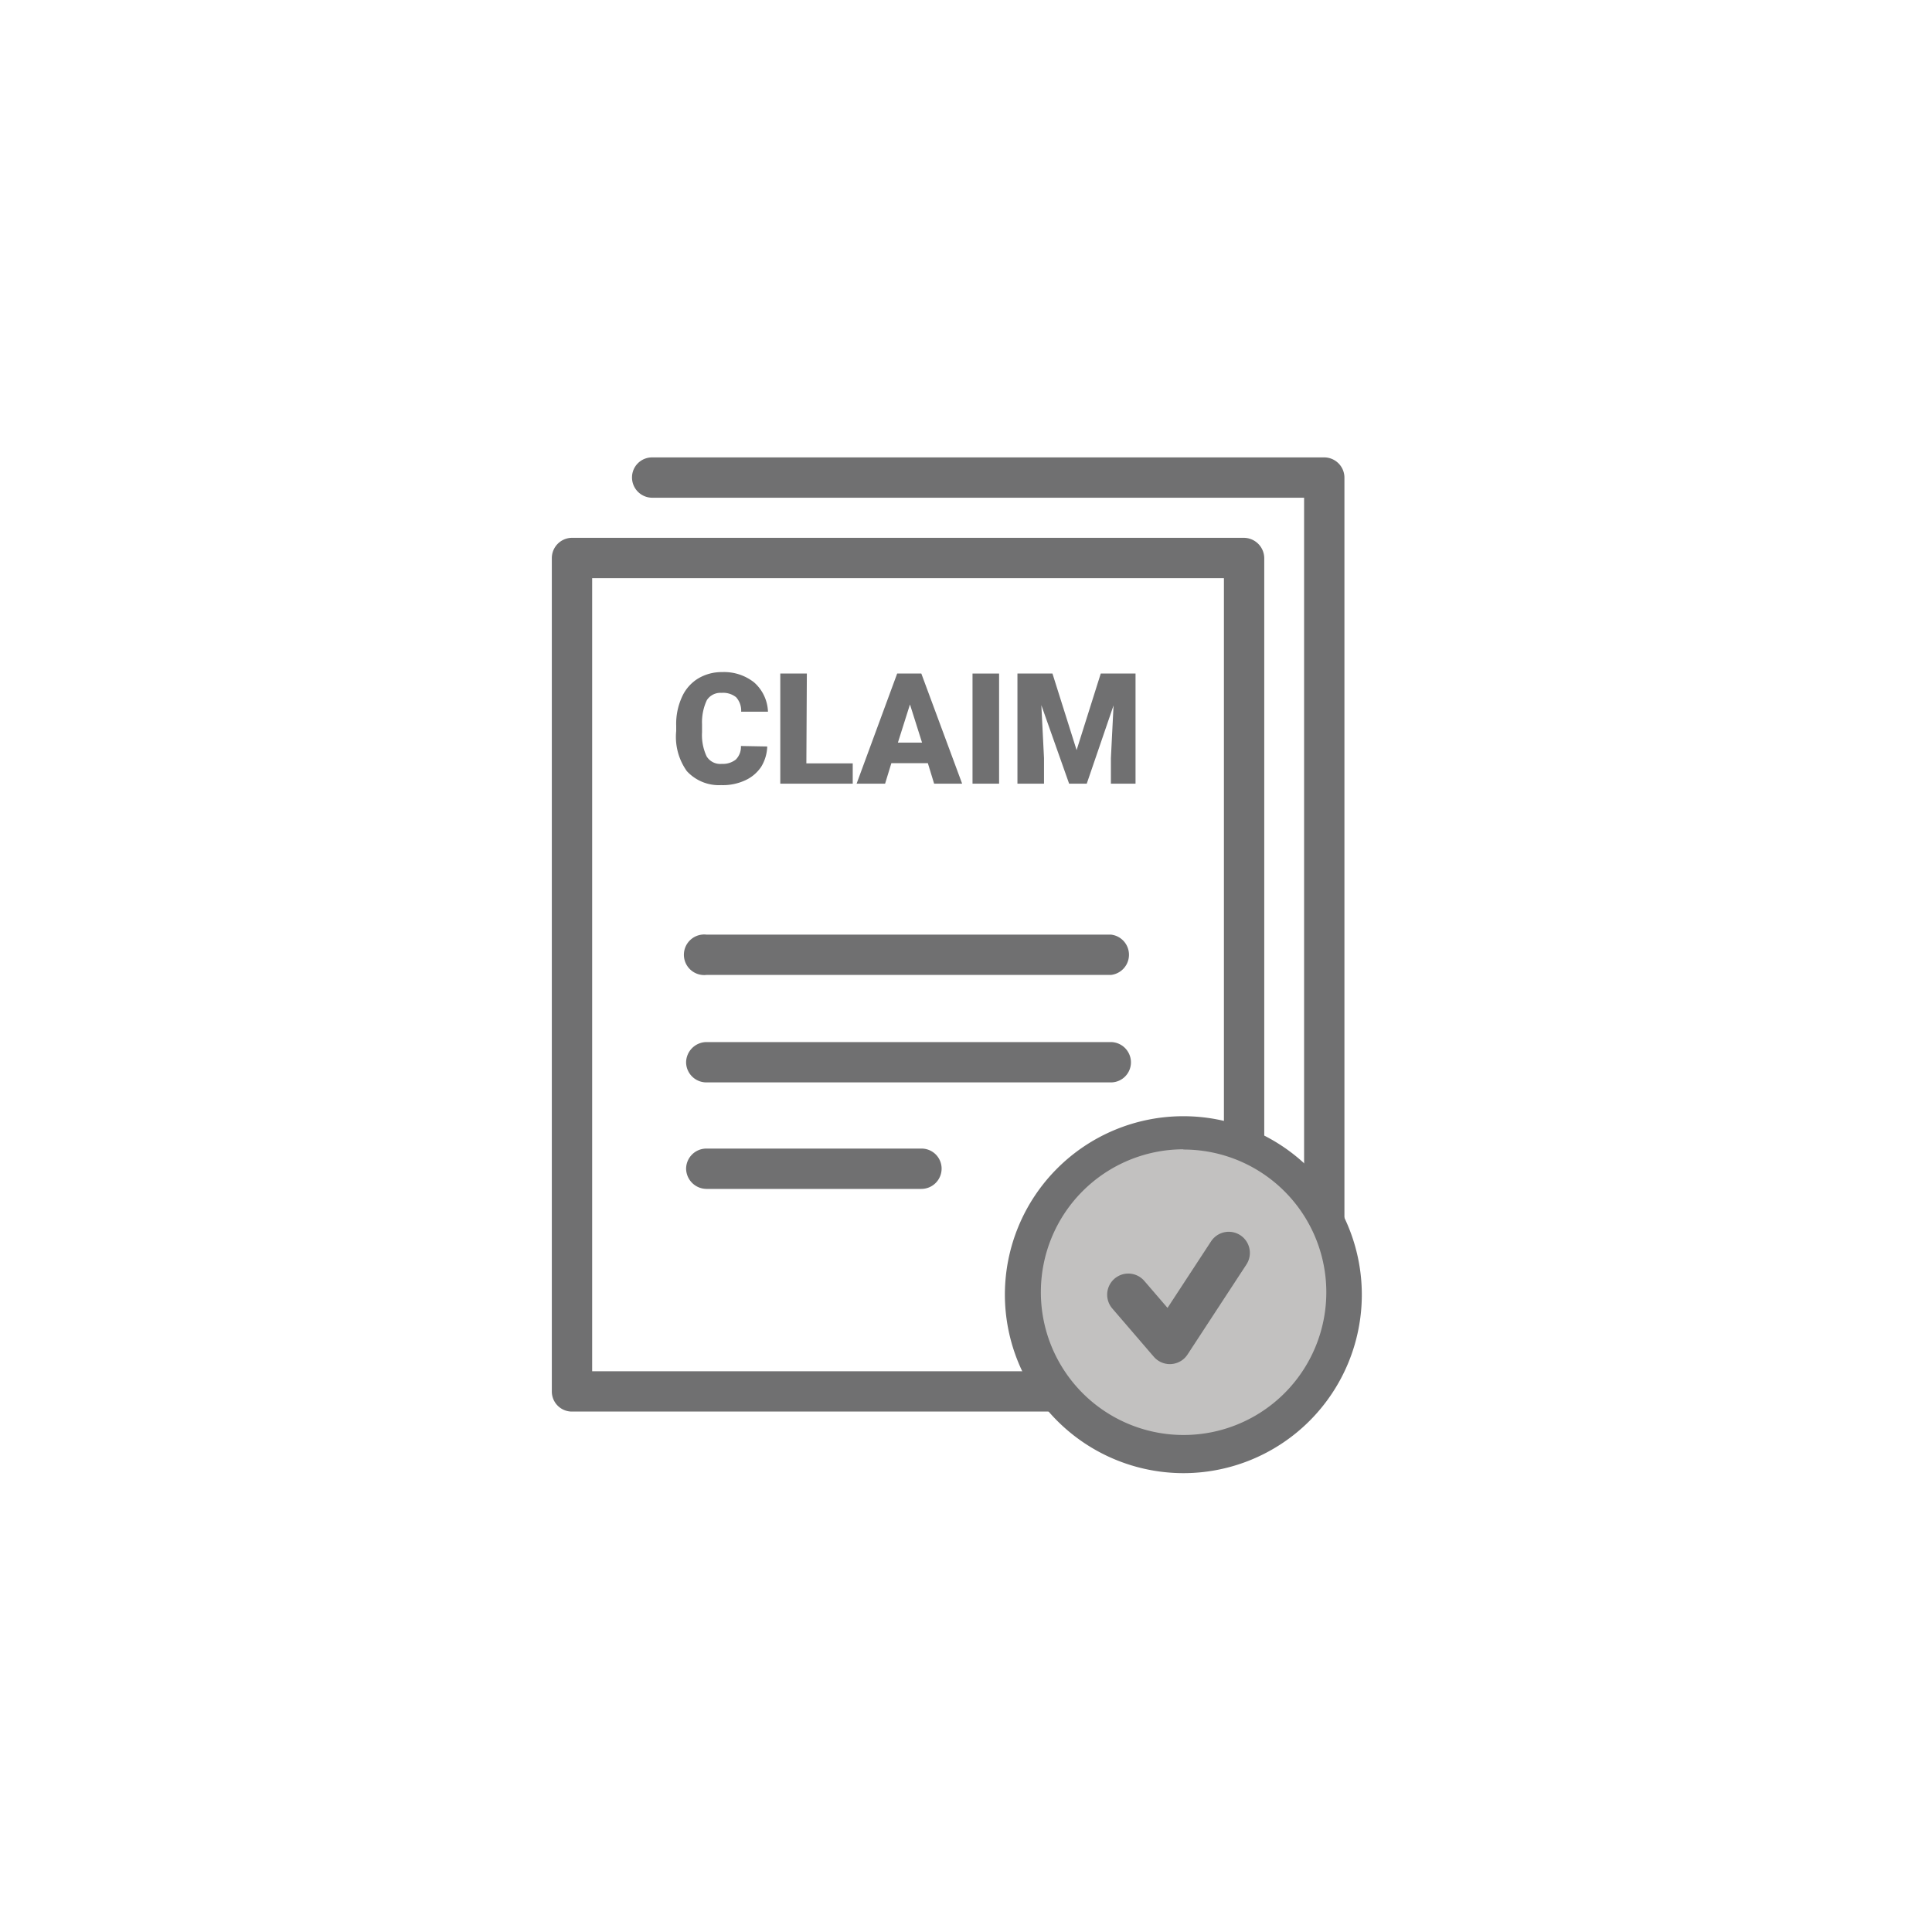
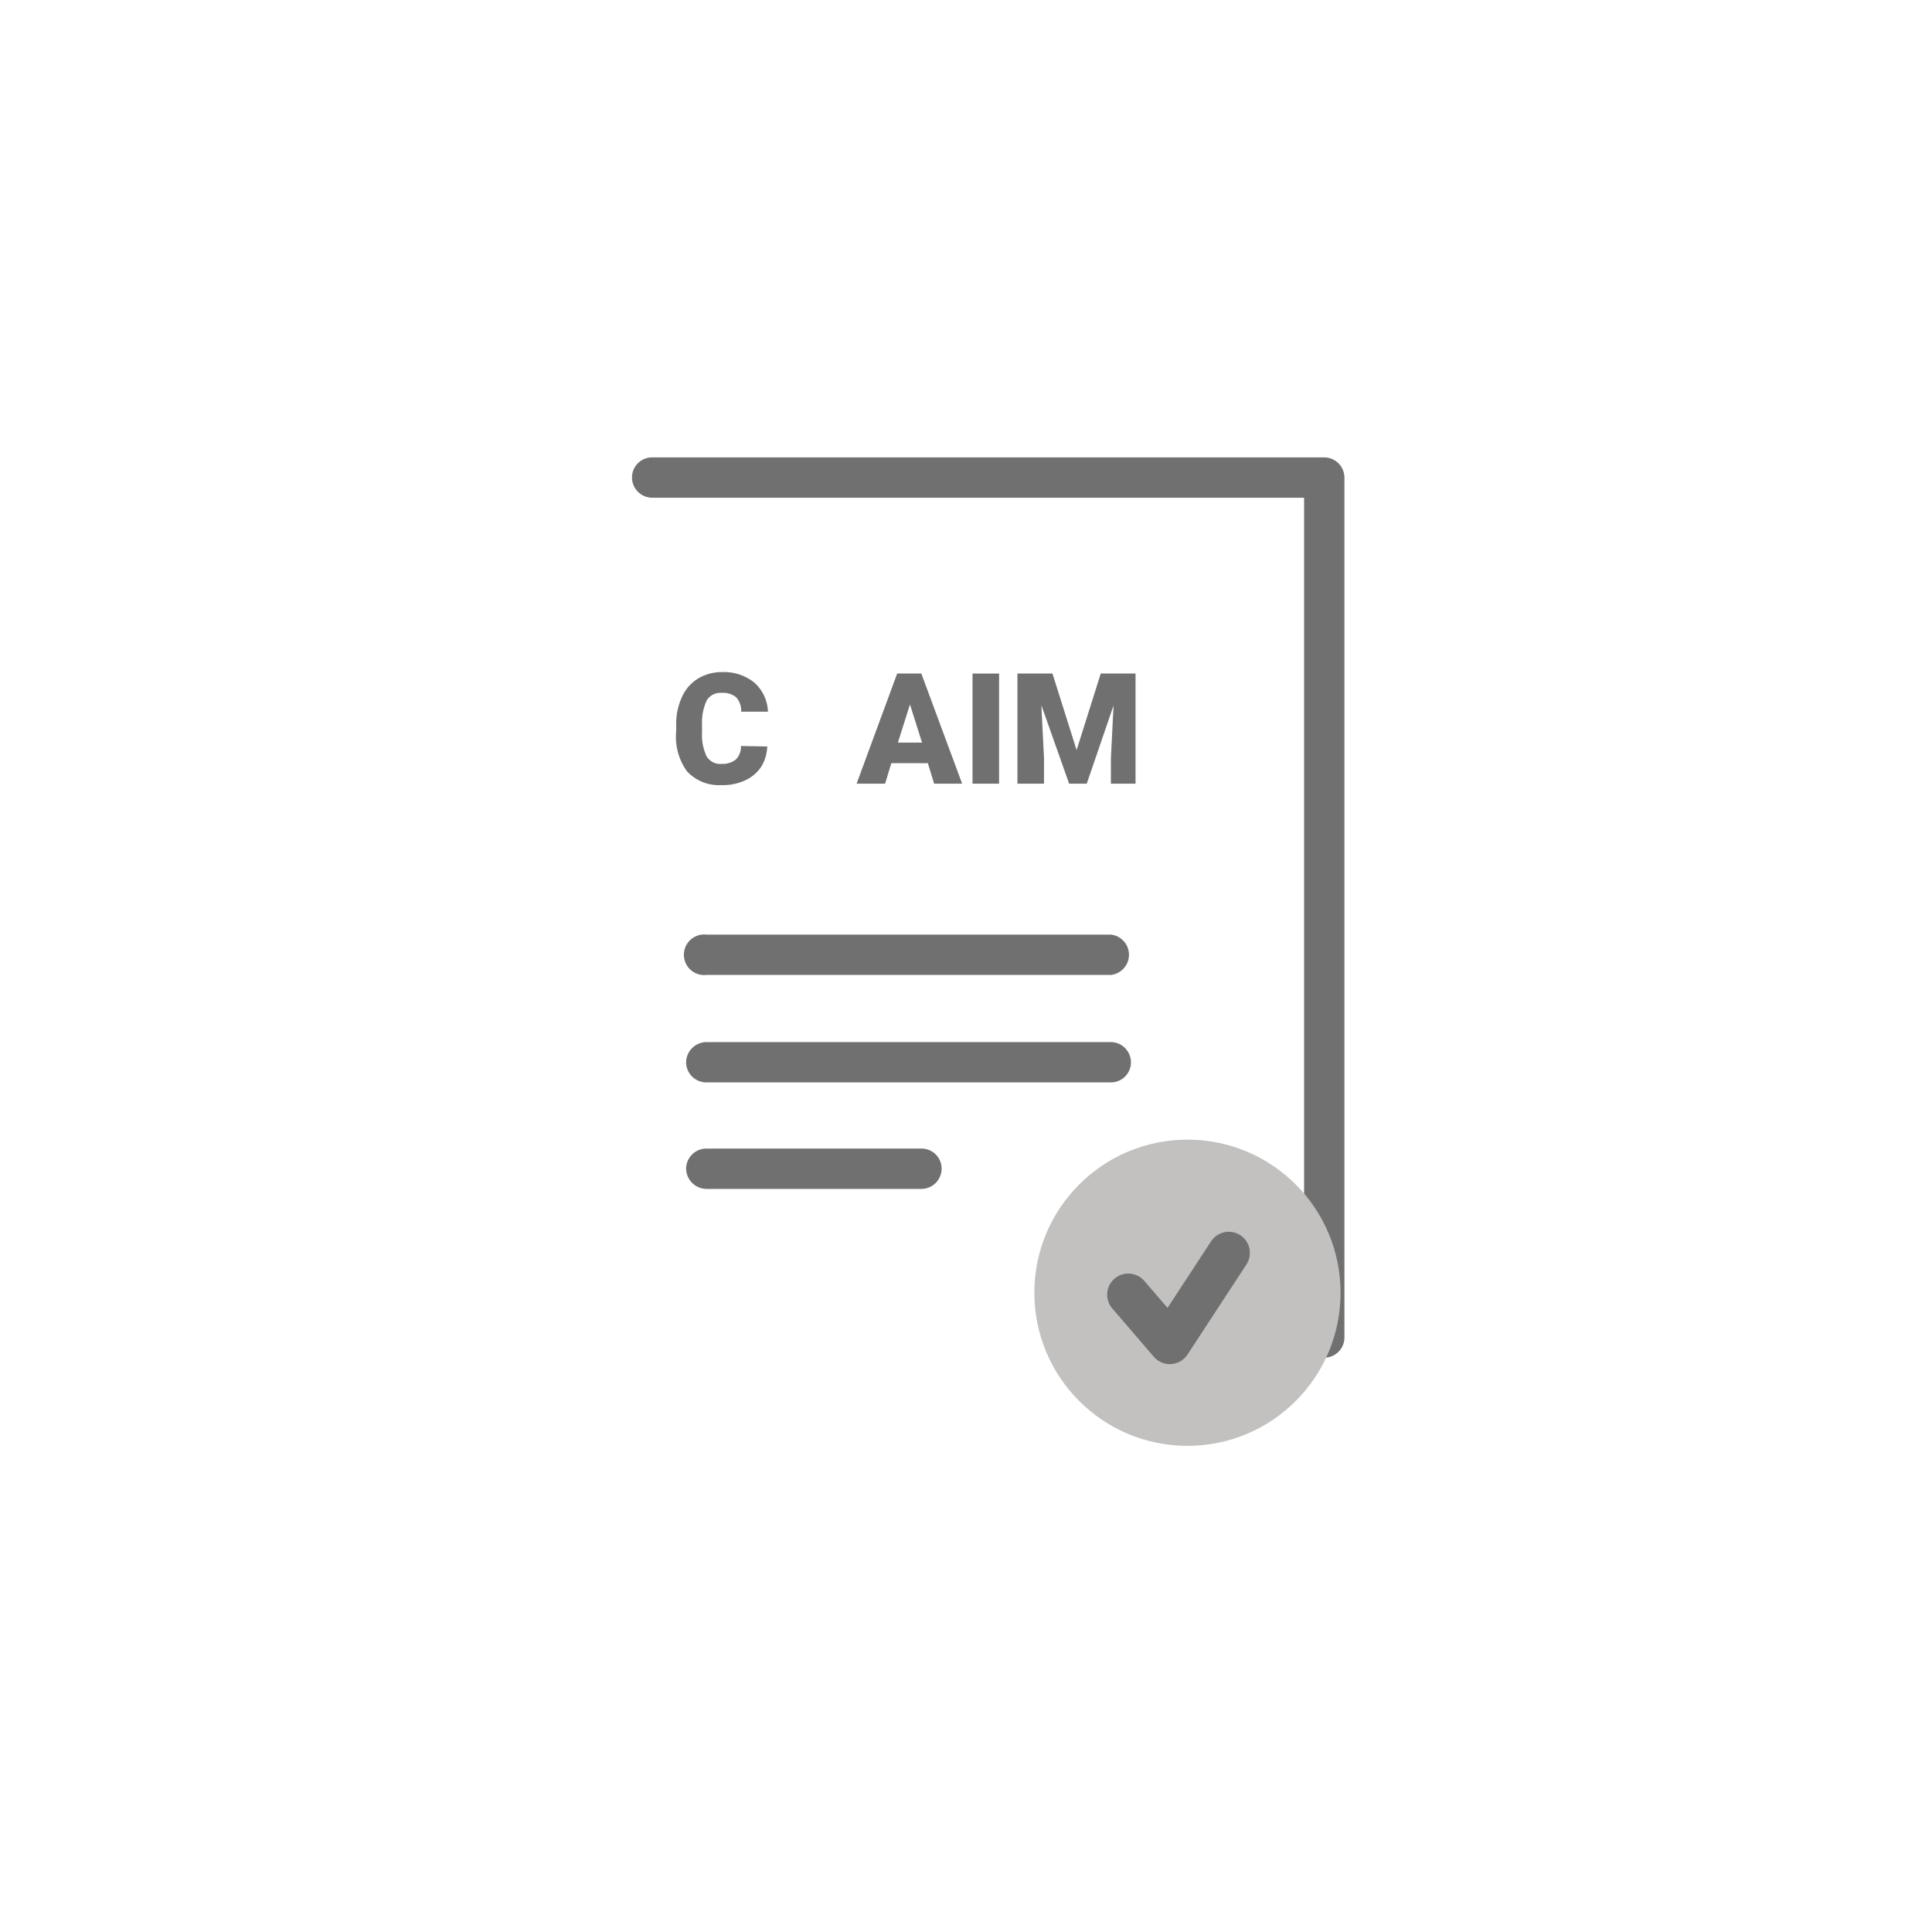
<svg xmlns="http://www.w3.org/2000/svg" id="Layer_1" data-name="Layer 1" viewBox="0 0 80 80">
  <defs>
    <style>.cls-1{fill:#707071;}.cls-2{fill:#c2c1c0;}.cls-3{fill:none;stroke:#707071;stroke-linecap:round;stroke-linejoin:round;stroke-width:1.75px;}</style>
  </defs>
  <path class="cls-1" d="M54.85,18.94H27a.83.83,0,0,0-.83.83.84.84,0,0,0,.83.84H54V55.39a.83.83,0,0,0,.83.83.84.84,0,0,0,.84-.83V19.77A.84.84,0,0,0,54.85,18.94Z" />
  <path class="cls-1" d="M29.25,49.23h8.9a.84.84,0,0,0,.84-.84.83.83,0,0,0-.84-.83h-8.9a.84.84,0,0,0-.84.83A.85.85,0,0,0,29.25,49.23Z" />
  <path class="cls-1" d="M29.25,40.37H46a.84.84,0,0,0,0-1.67H29.25a.84.84,0,1,0,0,1.67Z" />
  <path class="cls-1" d="M29.25,44.82H46a.83.83,0,0,0,.83-.83.84.84,0,0,0-.83-.84H29.25a.85.85,0,0,0-.84.84A.84.84,0,0,0,29.25,44.82Z" />
-   <path class="cls-1" d="M51.51,22.27H23.68a.84.84,0,0,0-.83.84V57.62a.83.83,0,0,0,.83.83H41.27a.84.84,0,0,0,0-1.67H24.52V23.94H50.68V56.78H40.38a.84.84,0,0,0,0,1.67H51.51a.84.84,0,0,0,.84-.83V23.11A.85.85,0,0,0,51.51,22.27Z" />
  <circle class="cls-2" cx="49.17" cy="53.53" r="6.34" />
-   <path class="cls-1" d="M49,61a7.39,7.39,0,1,0-7.39-7.39A7.4,7.4,0,0,0,49,61Zm0-13.4a5.91,5.91,0,1,1-5.9,5.9A5.91,5.91,0,0,1,49,47.59Z" />
  <polyline class="cls-3" points="46.72 53.61 48.44 55.61 50.88 51.88" />
  <path class="cls-1" d="M31.77,30.91a1.72,1.72,0,0,1-.25.84,1.58,1.58,0,0,1-.66.56,2.19,2.19,0,0,1-1,.2,1.8,1.8,0,0,1-1.42-.58A2.44,2.44,0,0,1,28,30.27v-.22a2.66,2.66,0,0,1,.23-1.17,1.71,1.71,0,0,1,.67-.78,1.89,1.89,0,0,1,1-.27,2,2,0,0,1,1.33.43,1.7,1.7,0,0,1,.57,1.21H30.69a.83.83,0,0,0-.21-.6.86.86,0,0,0-.6-.18.67.67,0,0,0-.61.3,2.15,2.15,0,0,0-.2,1v.33a2.08,2.08,0,0,0,.19,1,.66.66,0,0,0,.63.31.86.86,0,0,0,.58-.18.74.74,0,0,0,.21-.56Z" />
-   <path class="cls-1" d="M33.39,31.61h1.92v.84h-3V27.89h1.1Z" />
  <path class="cls-1" d="M38.42,31.6H36.91l-.26.85H35.47l1.68-4.56h1l1.69,4.56H38.68Zm-1.24-.85h1l-.5-1.58Z" />
  <path class="cls-1" d="M41.37,32.45h-1.1V27.89h1.1Z" />
  <path class="cls-1" d="M43.58,27.89l1,3.17,1-3.17h1.44v4.56H46V31.39l.11-2.18L45,32.45h-.73L43.12,29.2l.11,2.19v1.06h-1.1V27.89Z" />
</svg>